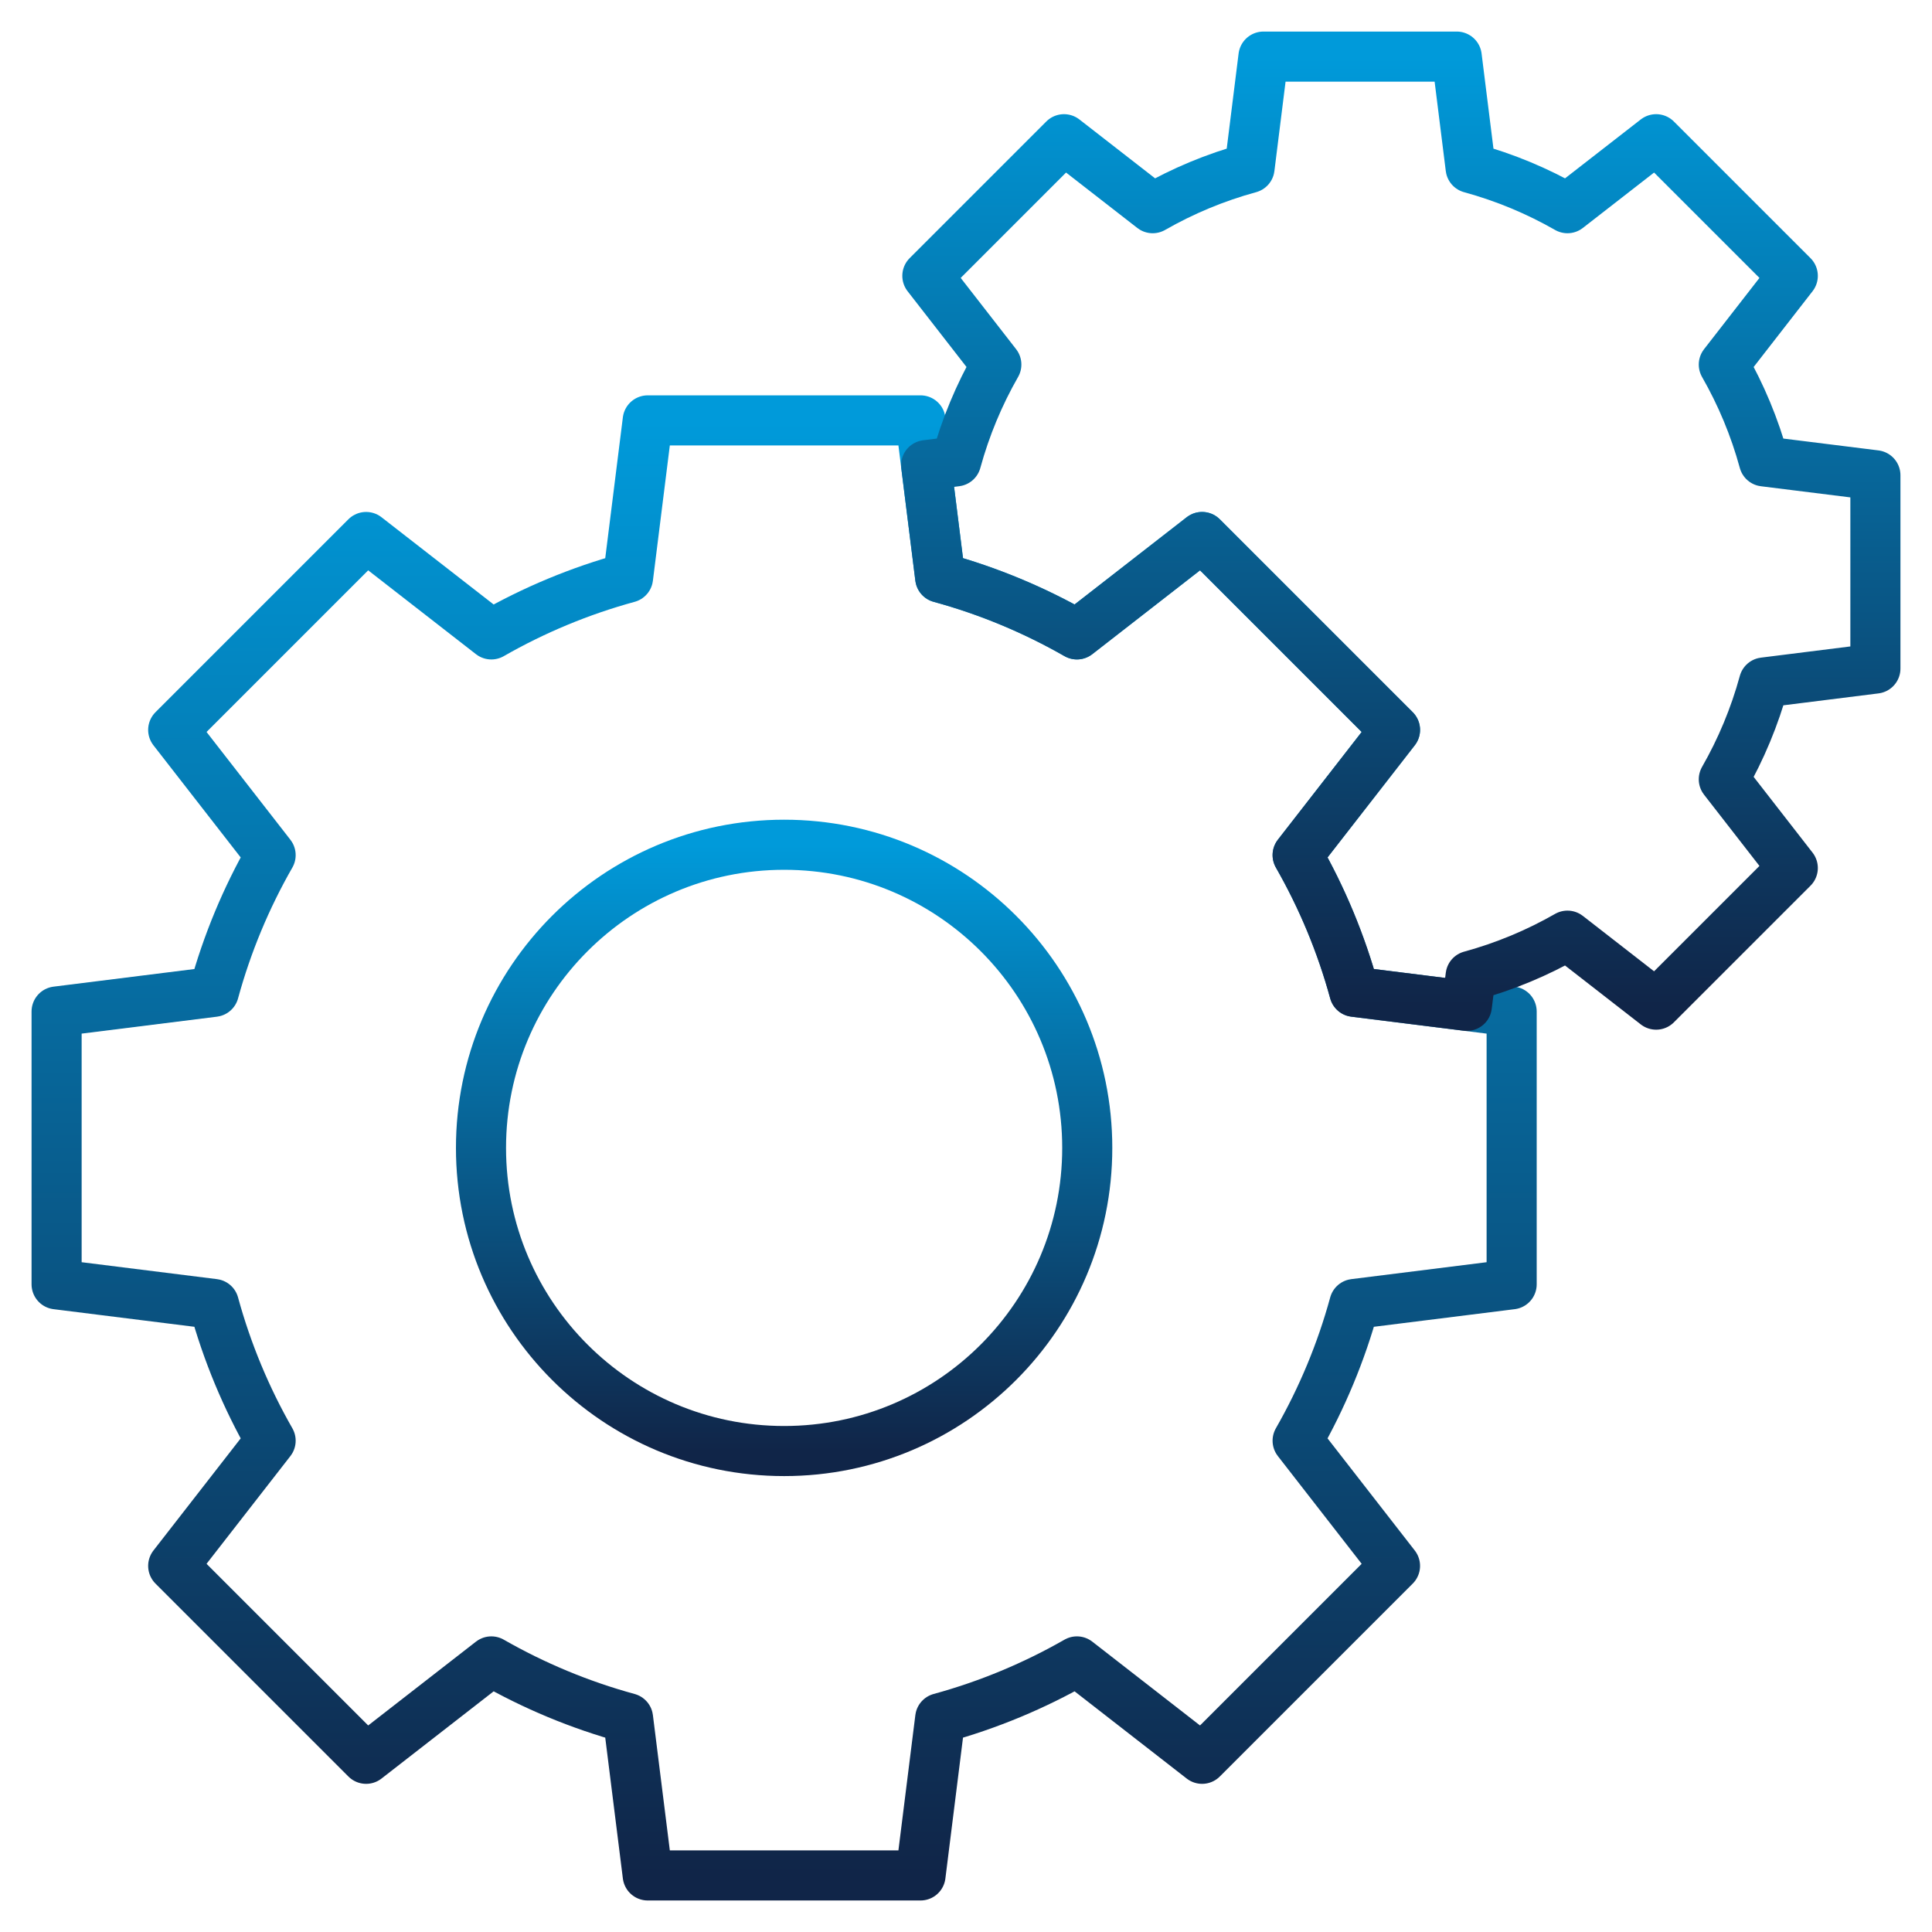
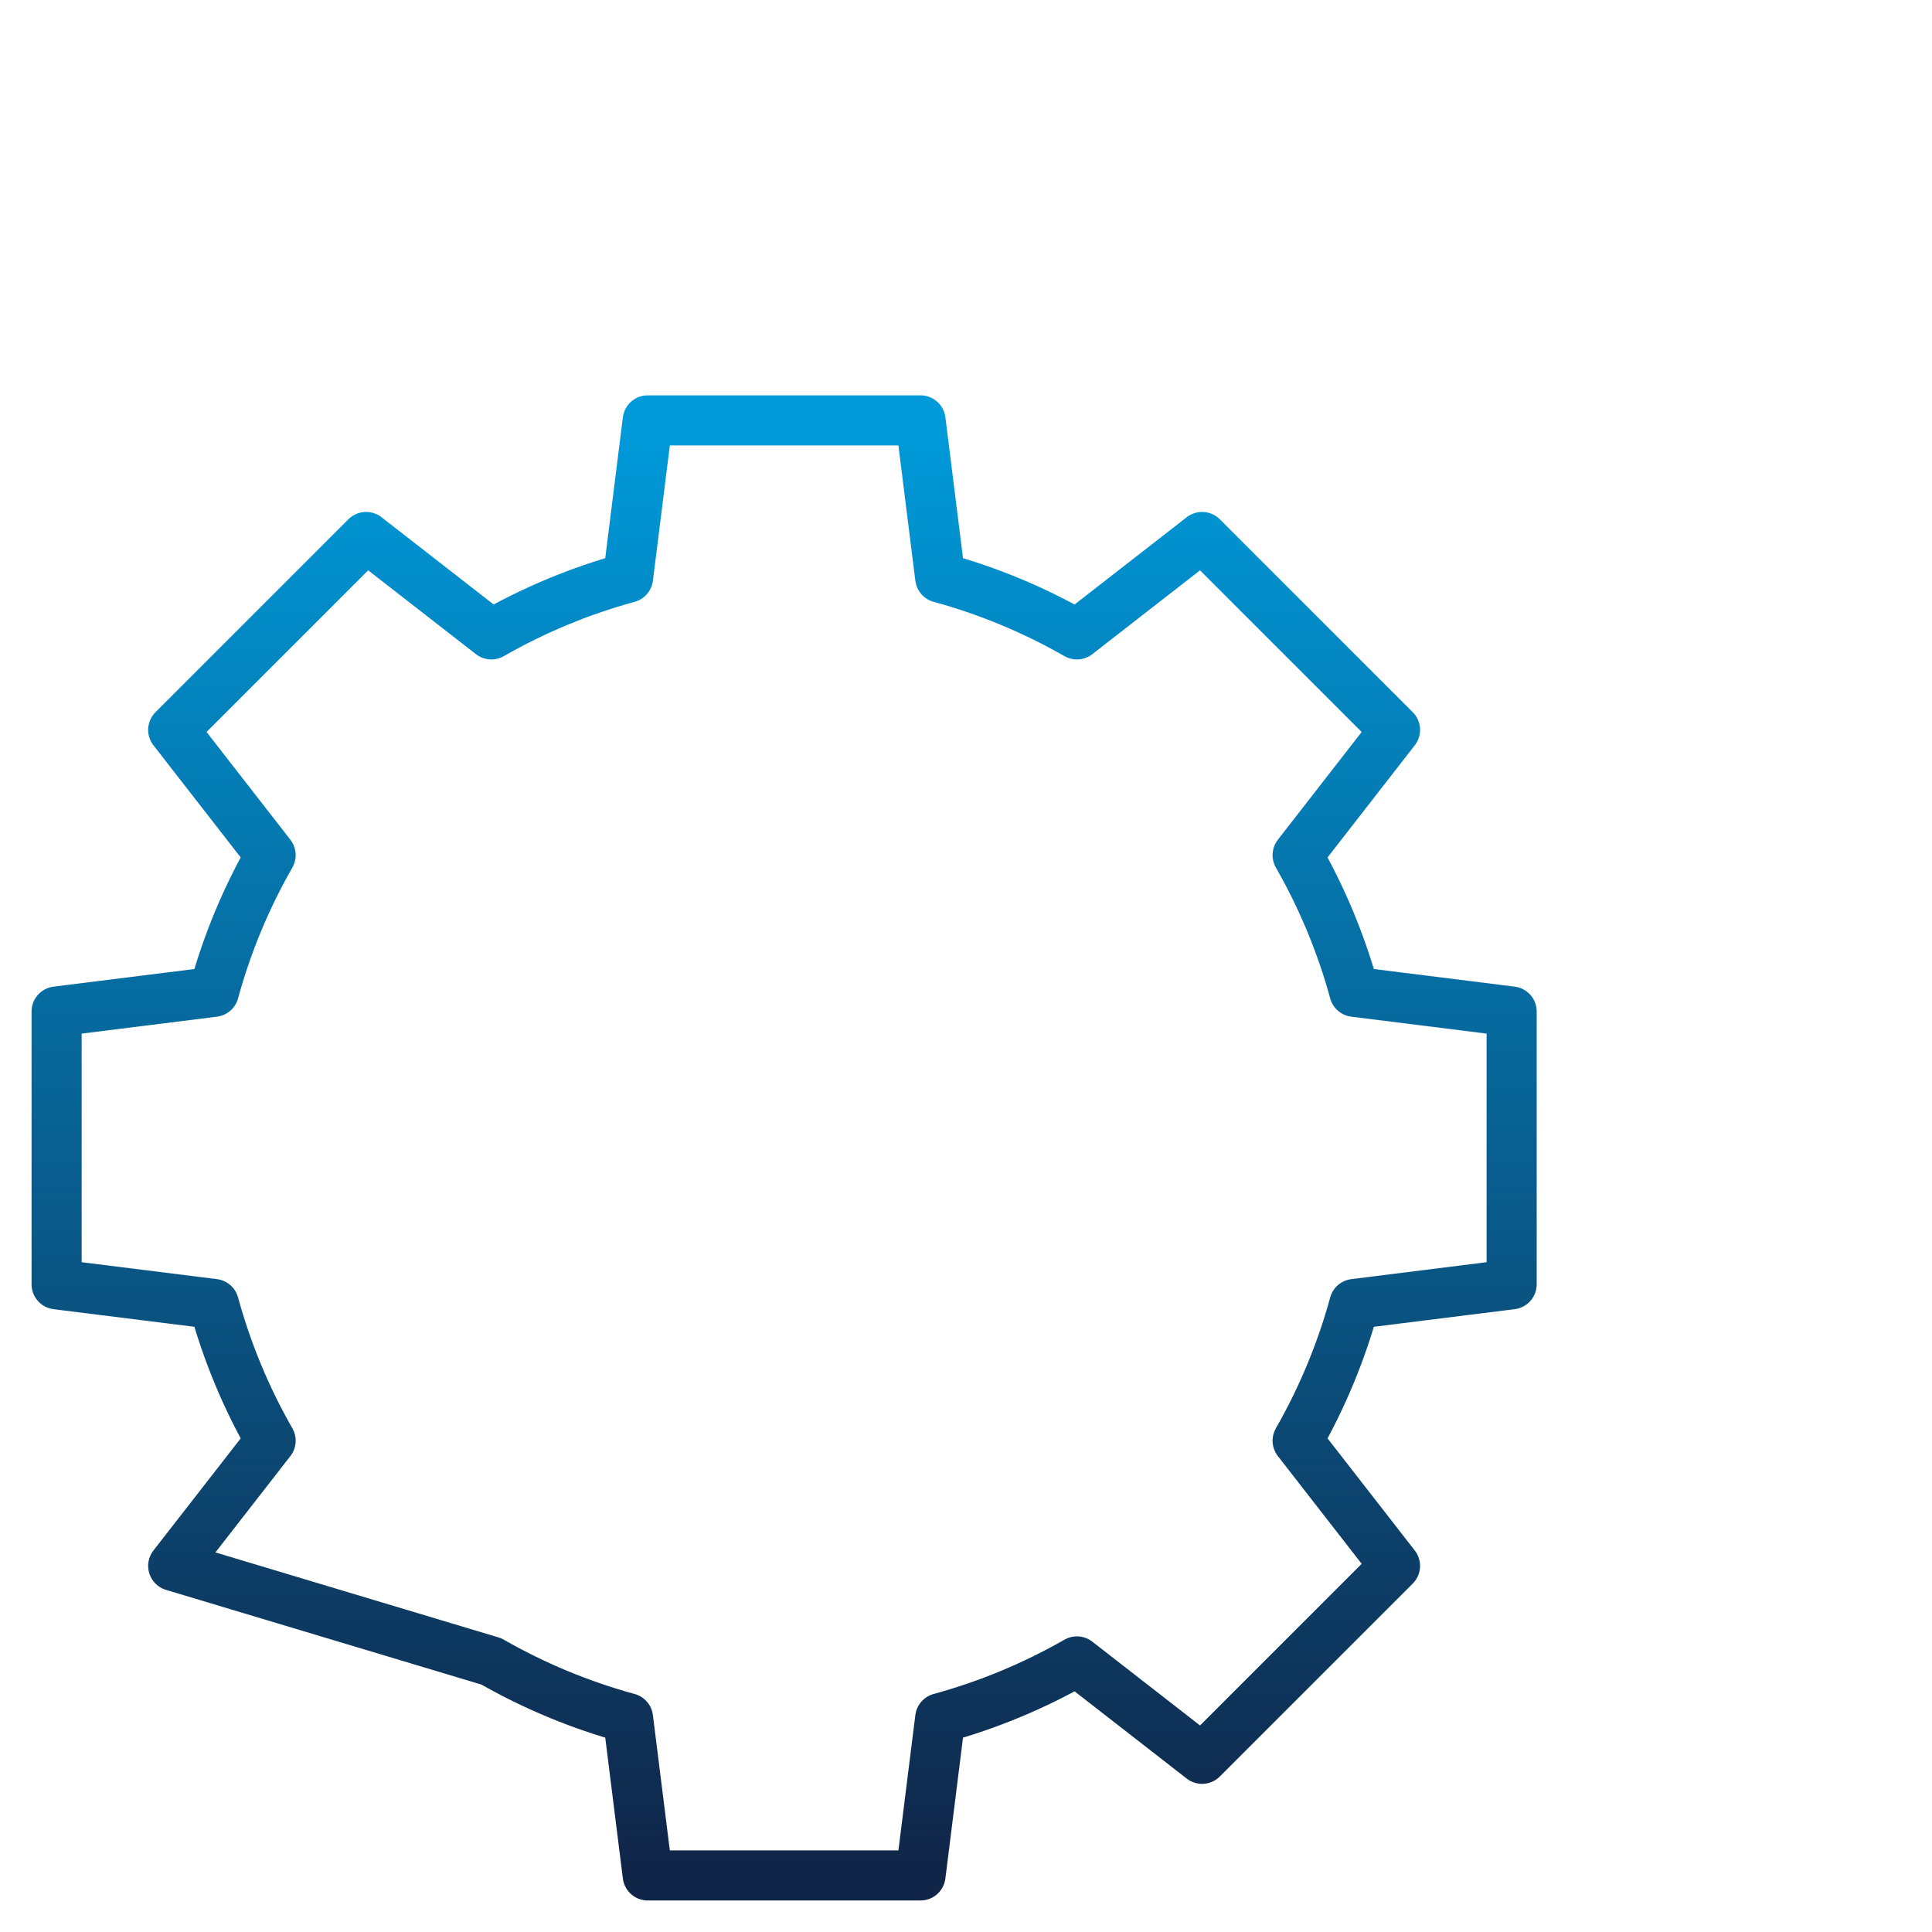
<svg xmlns="http://www.w3.org/2000/svg" width="54" height="54" viewBox="0 0 54 54" fill="none">
  <g clip-path="url(#clip0_12602_3075)">
-     <path d="M21.917 40.557C26.596 40.557 30.389 36.763 30.389 32.084C30.389 27.405 26.596 23.611 21.917 23.611C17.237 23.611 13.444 27.405 13.444 32.084C13.444 36.763 17.237 40.557 21.917 40.557Z" stroke="url(#paint0_linear_12602_3075)" stroke-width="1.4" stroke-miterlimit="10" stroke-linecap="round" stroke-linejoin="round" />
-     <path d="M26.279 16.146L25.729 11.75H18.104L17.554 16.146C16.204 16.515 14.922 17.051 13.733 17.732L10.233 15.009L4.841 20.401L7.564 23.901C6.883 25.09 6.347 26.371 5.978 27.722L1.582 28.272V35.897L5.978 36.447C6.347 37.797 6.883 39.079 7.564 40.268L4.841 43.767L10.233 49.159L13.733 46.437C14.922 47.117 16.203 47.654 17.554 48.023L18.104 52.419H25.729L26.279 48.023C27.629 47.654 28.911 47.117 30.1 46.437L33.599 49.159L38.991 43.767L36.269 40.268C36.95 39.078 37.486 37.797 37.855 36.447L42.251 35.897V28.272L37.855 27.722C37.486 26.372 36.949 25.09 36.269 23.901L38.991 20.401L33.599 15.009L30.1 17.732C28.911 17.051 27.63 16.515 26.279 16.146Z" stroke="url(#paint1_linear_12602_3075)" stroke-width="1.4" stroke-miterlimit="10" stroke-linecap="round" stroke-linejoin="round" />
-     <path d="M25.886 13.001L26.279 16.145C27.63 16.514 28.911 17.051 30.1 17.731L33.599 15.009L38.991 20.401L36.269 23.9C36.95 25.089 37.486 26.371 37.855 27.721L40.999 28.114L41.105 27.275C42.061 27.014 42.968 26.634 43.811 26.152L46.29 28.08L50.109 24.261L48.181 21.782C48.663 20.94 49.043 20.032 49.304 19.076L52.418 18.686V13.284L49.304 12.896C49.043 11.939 48.663 11.032 48.181 10.19L50.109 7.71L46.29 3.891L43.811 5.819C42.969 5.337 42.061 4.958 41.105 4.696L40.716 1.582H35.314L34.925 4.696C33.968 4.957 33.061 5.337 32.218 5.819L29.739 3.891L25.92 7.71L27.848 10.189C27.366 11.031 26.987 11.939 26.725 12.895L25.886 13.001Z" stroke="url(#paint2_linear_12602_3075)" stroke-width="1.4" stroke-miterlimit="10" stroke-linecap="round" stroke-linejoin="round" />
+     <path d="M26.279 16.146L25.729 11.75H18.104L17.554 16.146C16.204 16.515 14.922 17.051 13.733 17.732L10.233 15.009L4.841 20.401L7.564 23.901C6.883 25.09 6.347 26.371 5.978 27.722L1.582 28.272V35.897L5.978 36.447C6.347 37.797 6.883 39.079 7.564 40.268L4.841 43.767L13.733 46.437C14.922 47.117 16.203 47.654 17.554 48.023L18.104 52.419H25.729L26.279 48.023C27.629 47.654 28.911 47.117 30.1 46.437L33.599 49.159L38.991 43.767L36.269 40.268C36.95 39.078 37.486 37.797 37.855 36.447L42.251 35.897V28.272L37.855 27.722C37.486 26.372 36.949 25.09 36.269 23.901L38.991 20.401L33.599 15.009L30.1 17.732C28.911 17.051 27.63 16.515 26.279 16.146Z" stroke="url(#paint1_linear_12602_3075)" stroke-width="1.4" stroke-miterlimit="10" stroke-linecap="round" stroke-linejoin="round" />
  </g>
  <defs>
    <linearGradient id="paint0_linear_12602_3075" x1="21.917" y1="23.611" x2="21.917" y2="40.557" gradientUnits="userSpaceOnUse">
      <stop stop-color="#009ADA" />
      <stop offset="1" stop-color="#102548" />
    </linearGradient>
    <linearGradient id="paint1_linear_12602_3075" x1="21.916" y1="11.75" x2="21.916" y2="52.419" gradientUnits="userSpaceOnUse">
      <stop stop-color="#009ADA" />
      <stop offset="1" stop-color="#102548" />
    </linearGradient>
    <linearGradient id="paint2_linear_12602_3075" x1="39.152" y1="1.582" x2="39.152" y2="28.114" gradientUnits="userSpaceOnUse">
      <stop stop-color="#009ADA" />
      <stop offset="1" stop-color="#102548" />
    </linearGradient>
    <clipPath id="clip0_12602_3075">
      <rect width="54" height="54" fill="white" />
    </clipPath>
  </defs>
</svg>